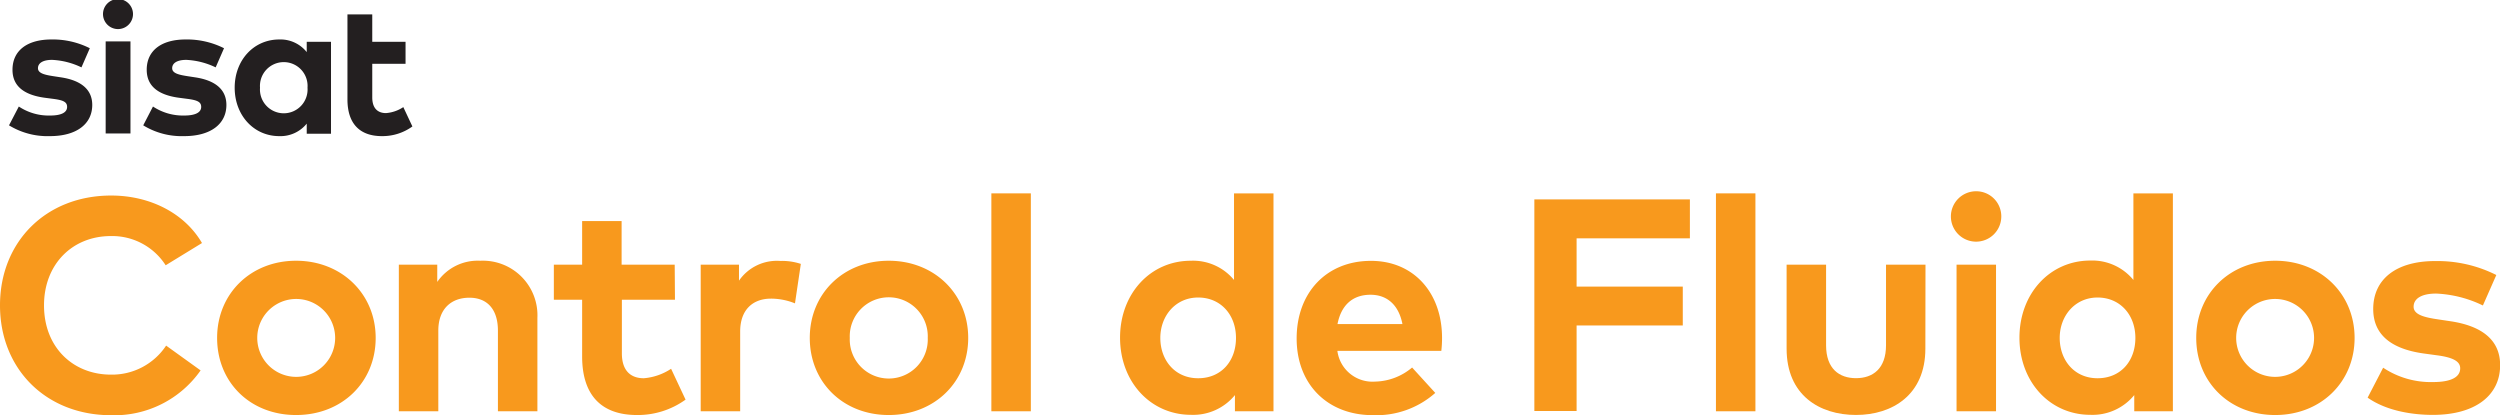
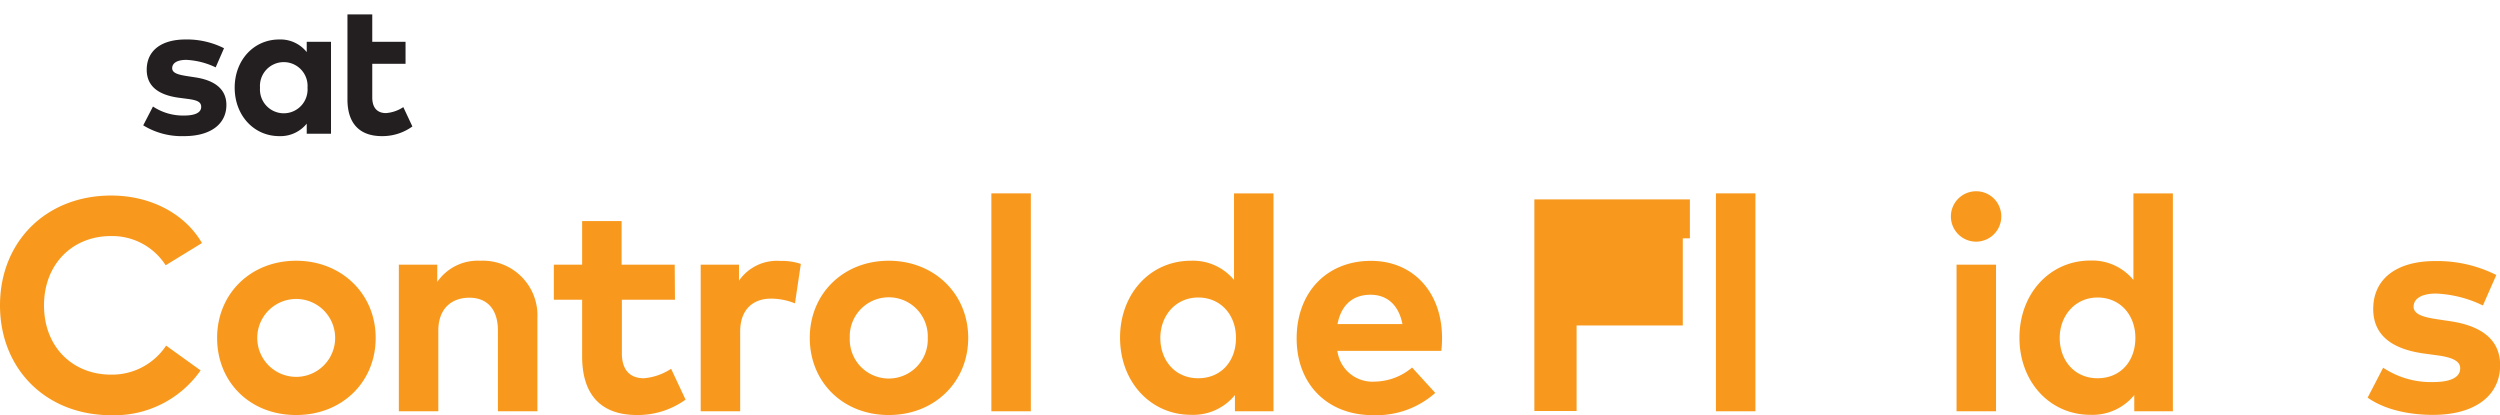
<svg xmlns="http://www.w3.org/2000/svg" viewBox="0 0 379.98 63.11">
  <defs>
    <style>.cls-1{fill:#f8991d;}.cls-2{fill:#231f20;}</style>
  </defs>
  <g id="Layer_2" data-name="Layer 2">
    <g id="Layer_1-2" data-name="Layer 1">
      <path class="cls-1" d="M30.7,36.94l-5.52,3.38a9.65,9.65,0,0,0-8.33-4.44C11,35.88,6.69,40.16,6.69,46.41c0,6.46,4.49,10.53,10.16,10.53a9.86,9.86,0,0,0,8.4-4.41l5.24,3.77A16,16,0,0,1,16.9,63.11C7,63.11,0,56.09,0,46.41S7,29.72,16.9,29.72C22.83,29.72,28.08,32.43,30.7,36.94Z" />
      <path class="cls-1" d="M57.1,51.36C57.1,58.07,52,63.08,45,63.08s-12-5-12-11.72,5.11-11.73,12-11.73S57.1,44.64,57.1,51.36Zm-18,0a5.92,5.92,0,1,0,11.84,0,5.92,5.92,0,1,0-11.84,0Z" />
      <path class="cls-1" d="M81.68,48.32V62.51h-6V50.25c0-3.22-1.61-5-4.34-5s-4.72,1.68-4.72,5V62.51h-6V40.23h5.84v2.62A7.47,7.47,0,0,1,73,39.63,8.3,8.3,0,0,1,81.68,48.32Z" />
      <path class="cls-1" d="M102.59,45.56H94.52V53.7c0,2.78,1.47,3.79,3.33,3.79A8.77,8.77,0,0,0,102,56.05l2.2,4.69a12.43,12.43,0,0,1-7.38,2.34c-5.52,0-8.34-3.13-8.34-8.9V45.56h-4.3V40.23h4.3V33.6h6v6.63h8.07Z" />
      <path class="cls-1" d="M121.72,40.11l-.89,6a9.72,9.72,0,0,0-3.64-.72c-2.78,0-4.69,1.7-4.69,5V62.51h-6V40.23h5.82v2.43a7,7,0,0,1,6.27-3A9.11,9.11,0,0,1,121.72,40.11Z" />
      <path class="cls-1" d="M147.16,51.36c0,6.71-5.13,11.72-12.08,11.72s-12-5-12-11.72,5.1-11.73,12-11.73S147.16,44.64,147.16,51.36Zm-18,0a5.93,5.93,0,1,0,11.85,0,5.93,5.93,0,1,0-11.85,0Z" />
      <path class="cls-1" d="M156.68,62.51h-6V29.39h6Z" />
      <path class="cls-1" d="M187.56,42.55V29.39h6V62.51h-5.86V60.05a8.19,8.19,0,0,1-6.67,3c-6.14,0-10.79-5-10.79-11.72S174.87,39.63,181,39.63A8.08,8.08,0,0,1,187.56,42.55Zm-11.2,8.81c0,3.4,2.23,6.13,5.75,6.13s5.75-2.62,5.75-6.13-2.32-6.14-5.75-6.14S176.36,48,176.36,51.36Z" />
      <path class="cls-1" d="M219.18,51.33a17.24,17.24,0,0,1-.11,2h-15.8A5.38,5.38,0,0,0,209,58a9,9,0,0,0,5.63-2.14l3.52,3.86a13.49,13.49,0,0,1-9.5,3.38c-6.83,0-11.57-4.64-11.57-11.66s4.6-11.79,11.27-11.79C214.77,39.63,219.16,44.39,219.18,51.33Zm-15.89-2.07h9.87c-.55-2.85-2.28-4.46-4.85-4.46C205.48,44.8,203.82,46.5,203.29,49.26Z" />
-       <path class="cls-1" d="M255.77,49.47H239.63v13h-6.42V30.31h23.64v5.91H239.63v7.34h16.14Z" />
+       <path class="cls-1" d="M255.77,49.47H239.63v13h-6.42V30.31h23.64v5.91H239.63h16.14Z" />
      <path class="cls-1" d="M266.81,62.51h-6V29.39h6Z" />
-       <path class="cls-1" d="M292.64,53c0,7-5,10.07-10.54,10.07s-10.55-3-10.55-10.07V40.23h6V52.48c0,3.57,2,5,4.55,5s4.56-1.44,4.56-5V40.23h6Z" />
      <path class="cls-1" d="M304.18,32.94a3.83,3.83,0,1,1-3.84-3.87A3.81,3.81,0,0,1,304.18,32.94Zm-.8,29.57h-6V40.23h6Z" />
      <path class="cls-1" d="M324.26,42.55V29.39h6V62.51h-5.87V60.05a8.19,8.19,0,0,1-6.67,3c-6.14,0-10.78-5-10.78-11.72s4.64-11.73,10.78-11.73A8.1,8.1,0,0,1,324.26,42.55Zm-11.2,8.81c0,3.4,2.23,6.13,5.75,6.13s5.75-2.62,5.75-6.13-2.33-6.14-5.75-6.14S313.06,48,313.06,51.36Z" />
-       <path class="cls-1" d="M357.88,51.36c0,6.71-5.13,11.72-12.07,11.72s-12-5-12-11.72,5.1-11.73,12-11.73S357.88,44.64,357.88,51.36Zm-18,0a5.92,5.92,0,1,0,11.84,0,5.92,5.92,0,1,0-11.84,0Z" />
      <path class="cls-1" d="M377.38,46.43a18,18,0,0,0-7.1-1.81c-2.28,0-3.43.8-3.43,2s1.61,1.61,3.63,1.91l2,.3c4.83.73,7.52,2.9,7.52,6.67,0,4.6-3.77,7.56-10.23,7.56-3,0-7-.57-9.91-2.62l2.36-4.55a13.1,13.1,0,0,0,7.59,2.18c2.79,0,4.12-.78,4.12-2.09,0-1.08-1.13-1.68-3.7-2l-1.82-.25c-5.15-.71-7.7-3-7.7-6.76,0-4.58,3.54-7.29,9.4-7.29a19.9,19.9,0,0,1,9.31,2.12Z" />
-       <path class="cls-2" d="M12.38,10.24A11.47,11.47,0,0,0,7.92,9.1c-1.43,0-2.15.51-2.15,1.27s1,1,2.28,1.2l1.24.19c3,.46,4.73,1.82,4.73,4.19,0,2.88-2.37,4.74-6.43,4.74a11.19,11.19,0,0,1-6.22-1.64l1.49-2.86a8.18,8.18,0,0,0,4.76,1.37c1.75,0,2.58-.49,2.58-1.31S9.5,15.2,7.88,15l-1.14-.15q-4.85-.68-4.84-4.25C1.9,7.69,4.13,6,7.81,6a12.48,12.48,0,0,1,5.84,1.33Z" />
-       <path class="cls-2" d="M20.21,2.29a2.28,2.28,0,0,1-4.55,0,2.28,2.28,0,1,1,4.55,0m-.38,18H16.06v-14h3.77Z" />
      <path class="cls-2" d="M32.78,10.24A11.52,11.52,0,0,0,28.32,9.1c-1.43,0-2.15.51-2.15,1.27s1,1,2.28,1.2l1.24.19c3,.46,4.72,1.82,4.72,4.19,0,2.88-2.36,4.74-6.42,4.74a11.17,11.17,0,0,1-6.22-1.64l1.48-2.86A8.24,8.24,0,0,0,28,17.56c1.74,0,2.58-.49,2.58-1.31S29.89,15.2,28.28,15l-1.14-.15c-3.24-.45-4.84-1.87-4.84-4.25C22.3,7.69,24.52,6,28.21,6a12.51,12.51,0,0,1,5.84,1.33Z" />
      <path class="cls-2" d="M50.31,20.33H46.62V18.79a5.12,5.12,0,0,1-4.18,1.9c-3.86,0-6.77-3.16-6.77-7.36S38.58,6,42.44,6a5.1,5.1,0,0,1,4.18,1.92V6.35h3.69Zm-10.79-7a3.62,3.62,0,1,0,7.22,0,3.62,3.62,0,1,0-7.22,0" />
      <path class="cls-2" d="M61.64,9.7H56.58v5.11c0,1.74.92,2.38,2.09,2.38a5.5,5.5,0,0,0,2.63-.91l1.38,2.94a7.76,7.76,0,0,1-4.63,1.47c-3.47,0-5.24-2-5.24-5.58V2.19h3.77V6.35h5.06Z" />
    </g>
  </g>
</svg>